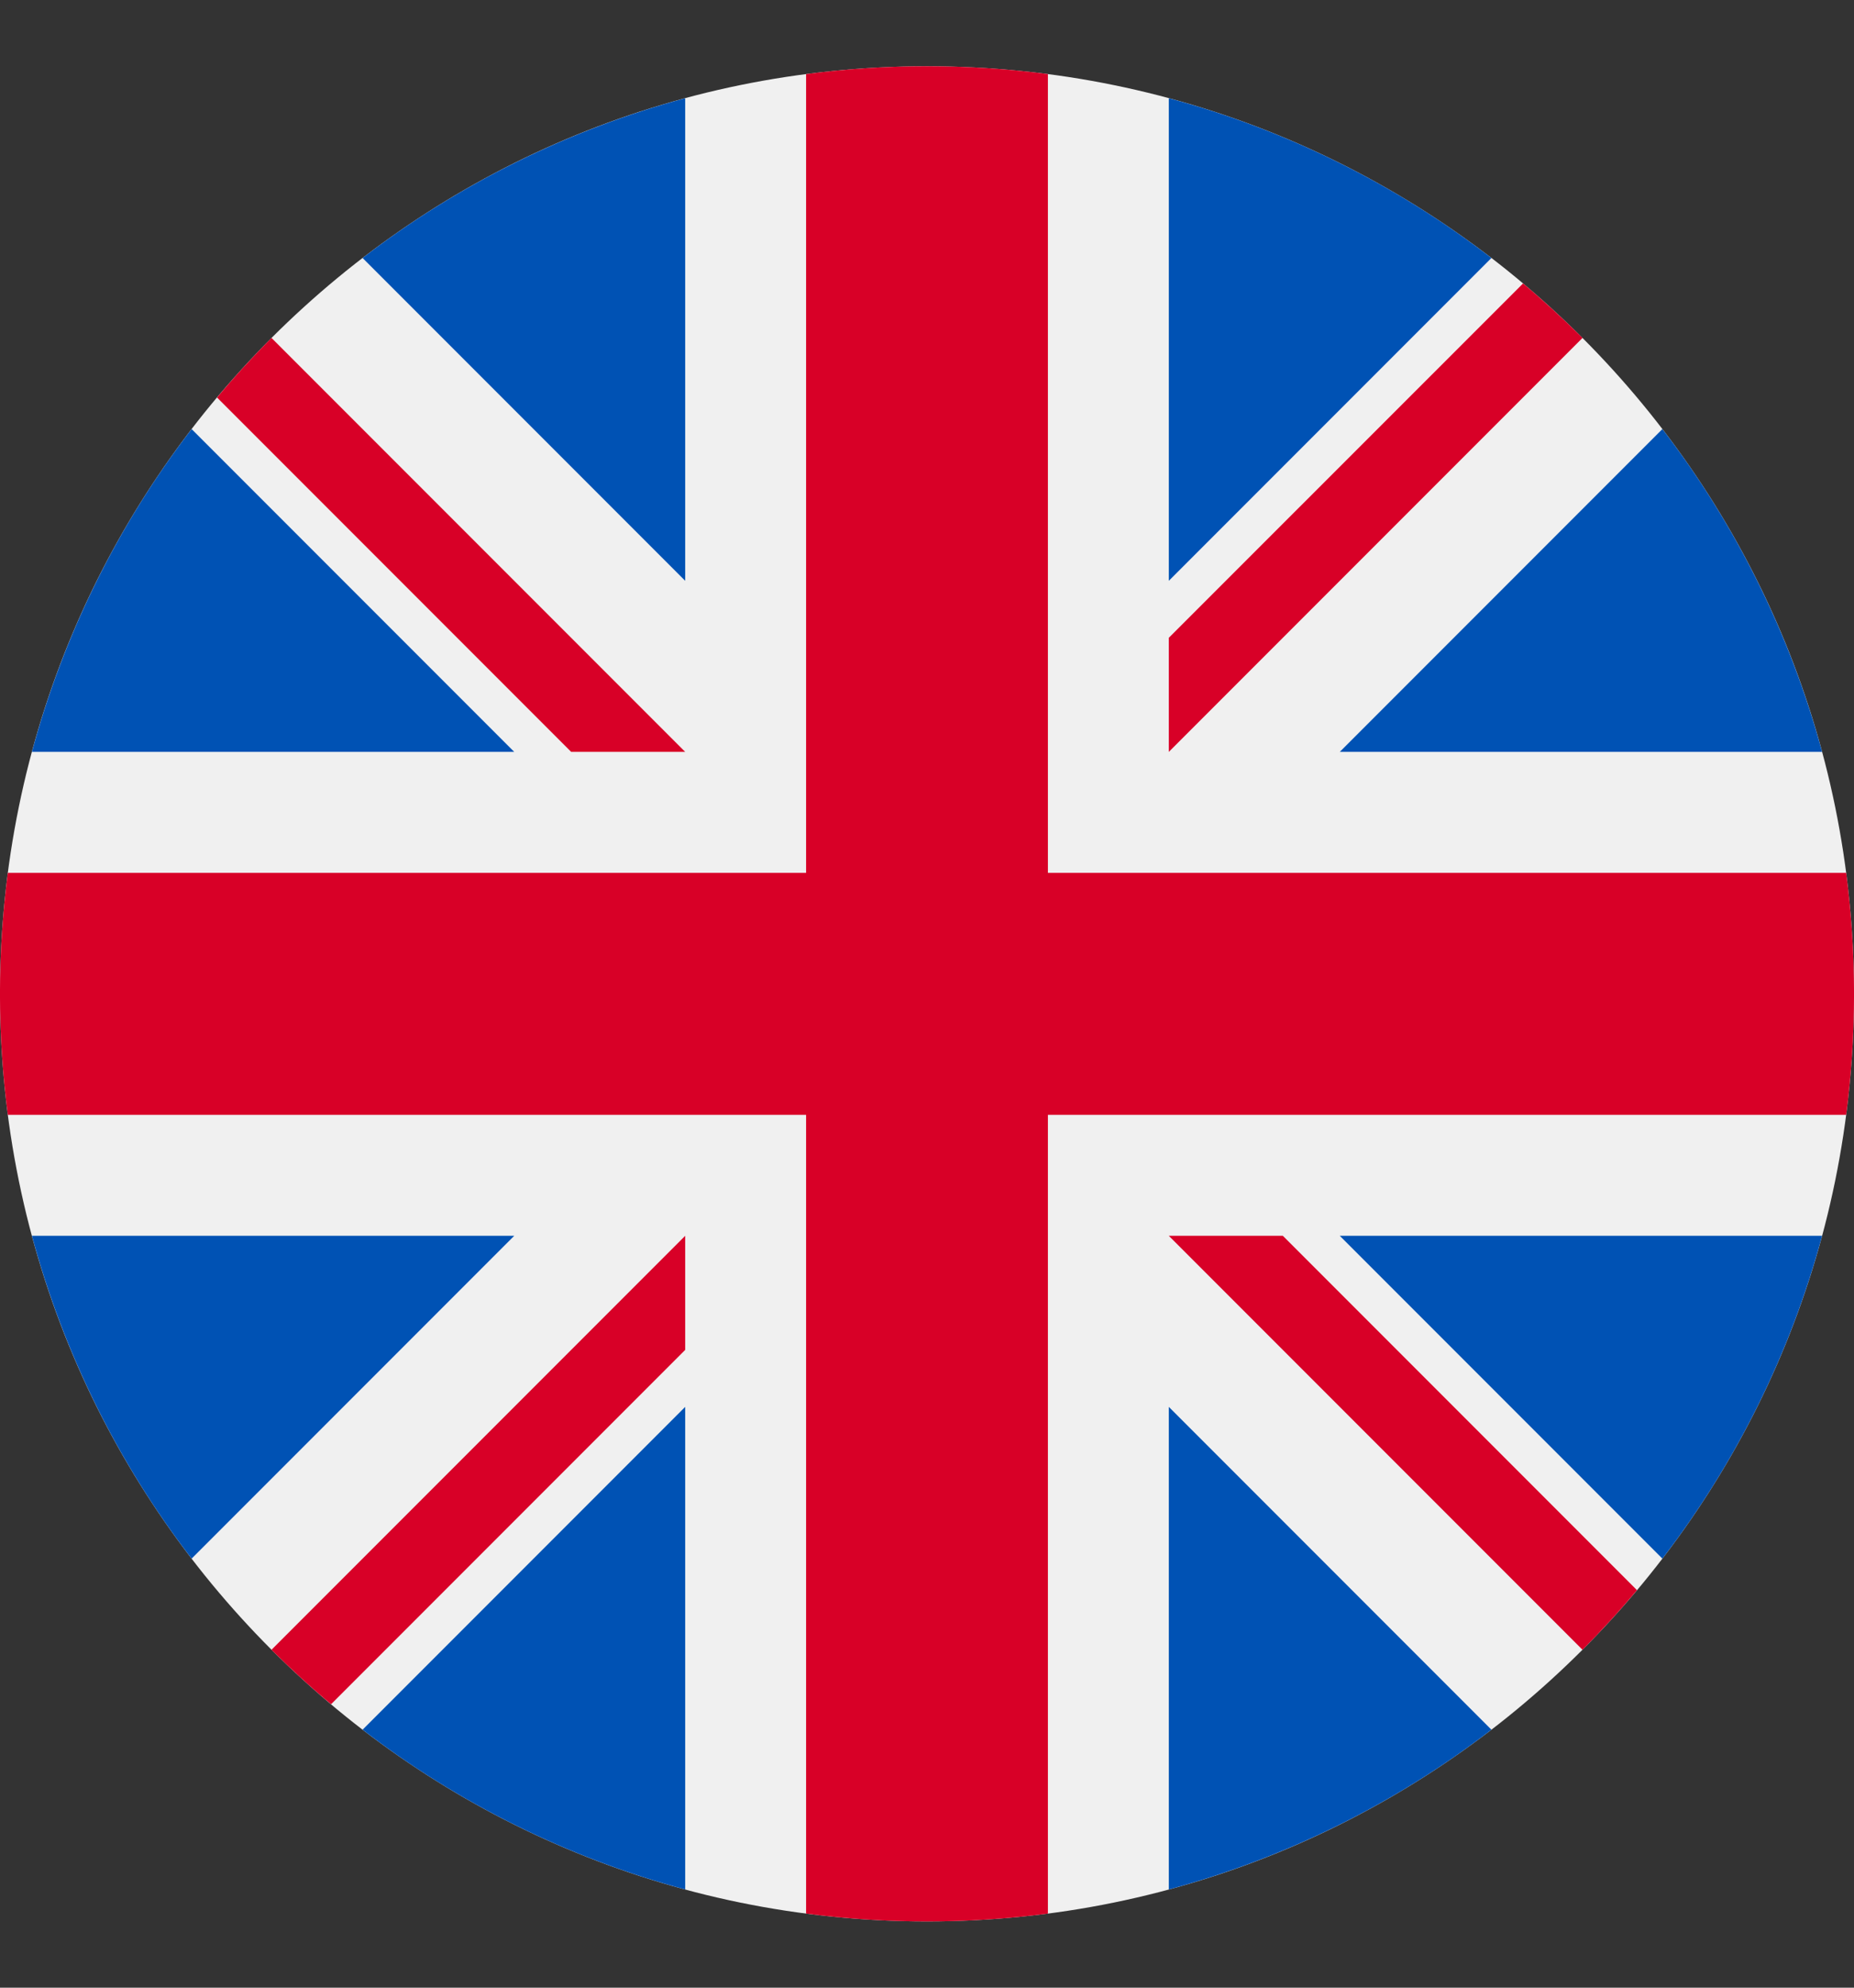
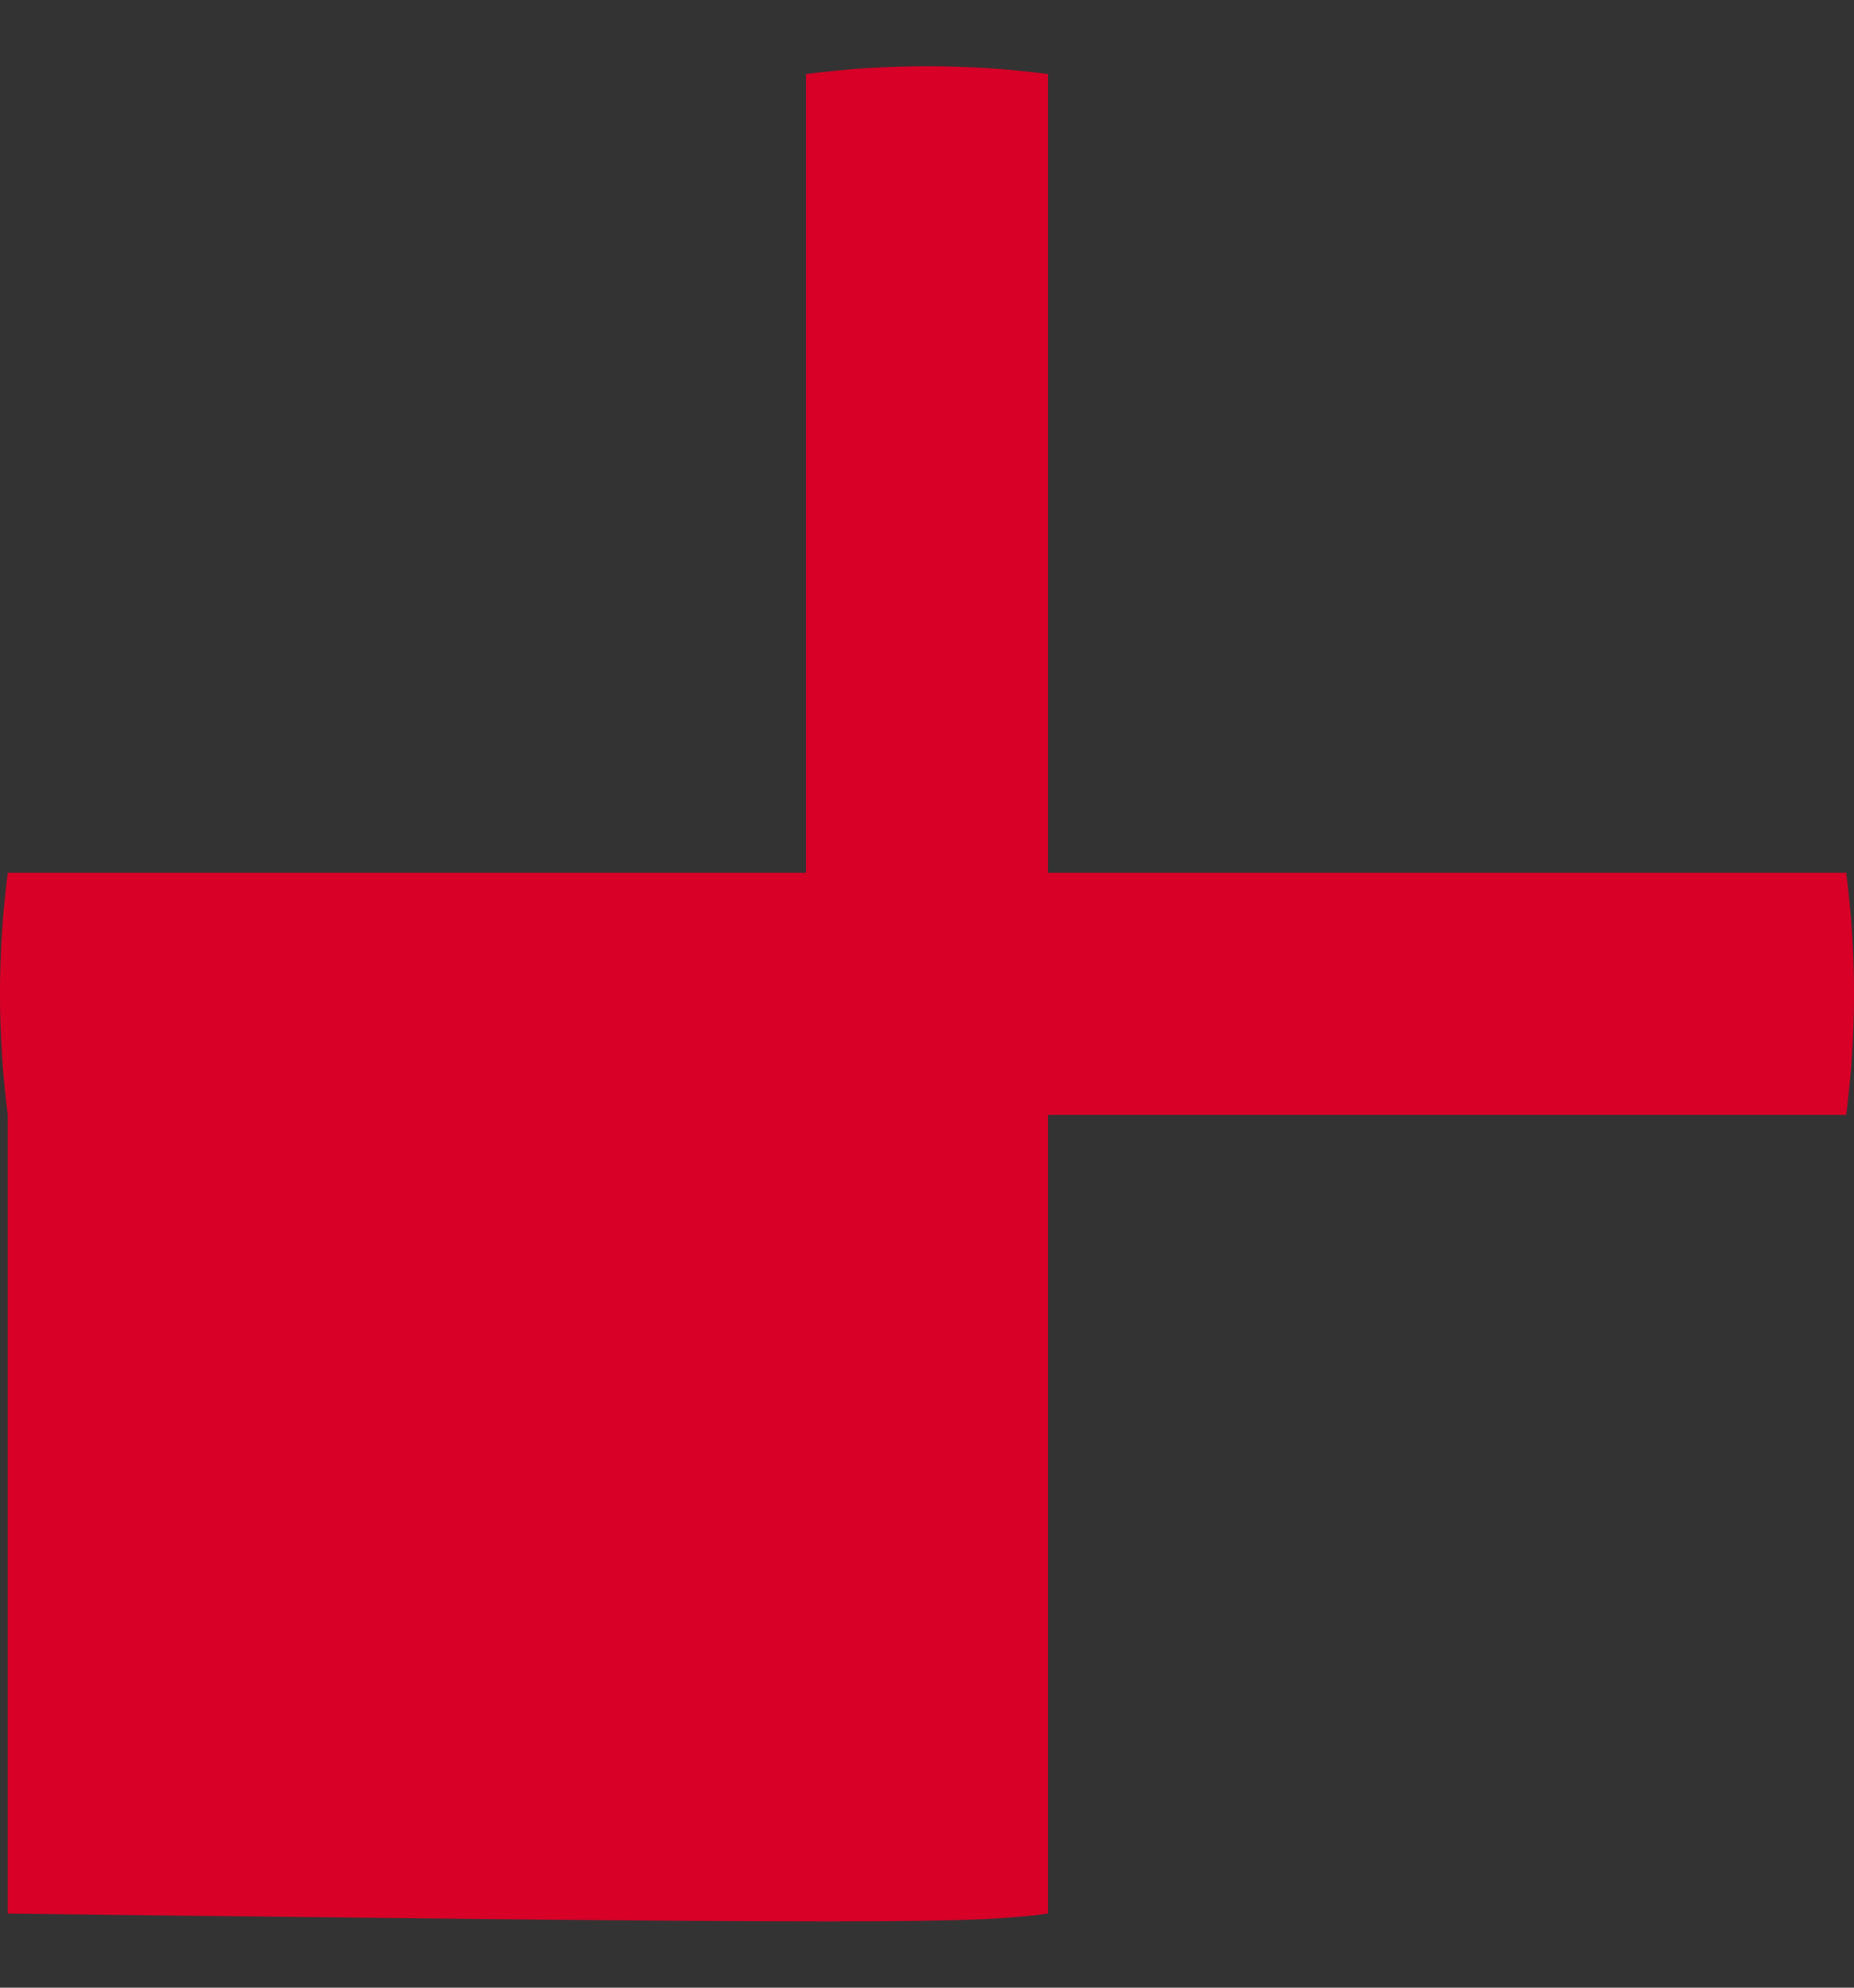
<svg xmlns="http://www.w3.org/2000/svg" width="14" height="15" viewBox="0 0 14 15" fill="none">
  <rect x="0" y="0" width="14" height="15" fill="#333333" stroke="none" />
-   <path d="M7 14.5C10.866 14.5 14 11.366 14 7.5C14 3.634 10.866 0.5 7 0.5C3.134 0.5 0 3.634 0 7.5C0 11.366 3.134 14.5 7 14.5Z" fill="#F0F0F0" />
-   <path d="M1.447 3.238C0.889 3.963 0.48 4.791 0.241 5.674H3.883L1.447 3.238H1.447ZM13.759 5.674C13.52 4.791 13.111 3.963 12.553 3.238L10.117 5.674H13.759ZM0.241 9.326C0.48 10.209 0.889 11.037 1.447 11.762L3.883 9.326H0.241ZM11.262 1.947C10.537 1.389 9.709 0.979 8.826 0.741V4.383L11.262 1.947ZM2.738 13.053C3.463 13.611 4.291 14.021 5.174 14.259V10.617L2.738 13.053ZM5.174 0.741C4.291 0.98 3.463 1.389 2.738 1.947L5.174 4.383V0.741ZM8.826 14.259C9.709 14.02 10.537 13.611 11.262 13.053L8.826 10.617V14.259ZM10.117 9.326L12.553 11.762C13.111 11.037 13.521 10.209 13.759 9.326H10.117Z" fill="#0052B4" />
-   <path d="M13.941 6.587H7.913V0.559C7.307 0.48 6.693 0.48 6.087 0.559V6.587H0.059C-0.02 7.193 -0.02 7.807 0.059 8.413H6.087V14.441C6.693 14.52 7.307 14.52 7.913 14.441V8.413H13.941C14.02 7.807 14.02 7.193 13.941 6.587L13.941 6.587Z" fill="#D80027" />
-   <path d="M8.826 9.326L11.95 12.45C12.093 12.306 12.231 12.156 12.361 12L9.687 9.326H8.826ZM5.174 9.326L2.05 12.45C2.194 12.593 2.344 12.731 2.5 12.861L5.174 10.187V9.326ZM5.174 5.674L2.05 2.55C1.907 2.694 1.769 2.844 1.639 3L4.313 5.674L5.174 5.674ZM8.826 5.674L11.95 2.55C11.806 2.407 11.656 2.269 11.501 2.139L8.826 4.813V5.674Z" fill="#D80027" />
+   <path d="M13.941 6.587H7.913V0.559C7.307 0.48 6.693 0.48 6.087 0.559V6.587H0.059C-0.02 7.193 -0.02 7.807 0.059 8.413V14.441C6.693 14.52 7.307 14.52 7.913 14.441V8.413H13.941C14.02 7.807 14.02 7.193 13.941 6.587L13.941 6.587Z" fill="#D80027" />
</svg>